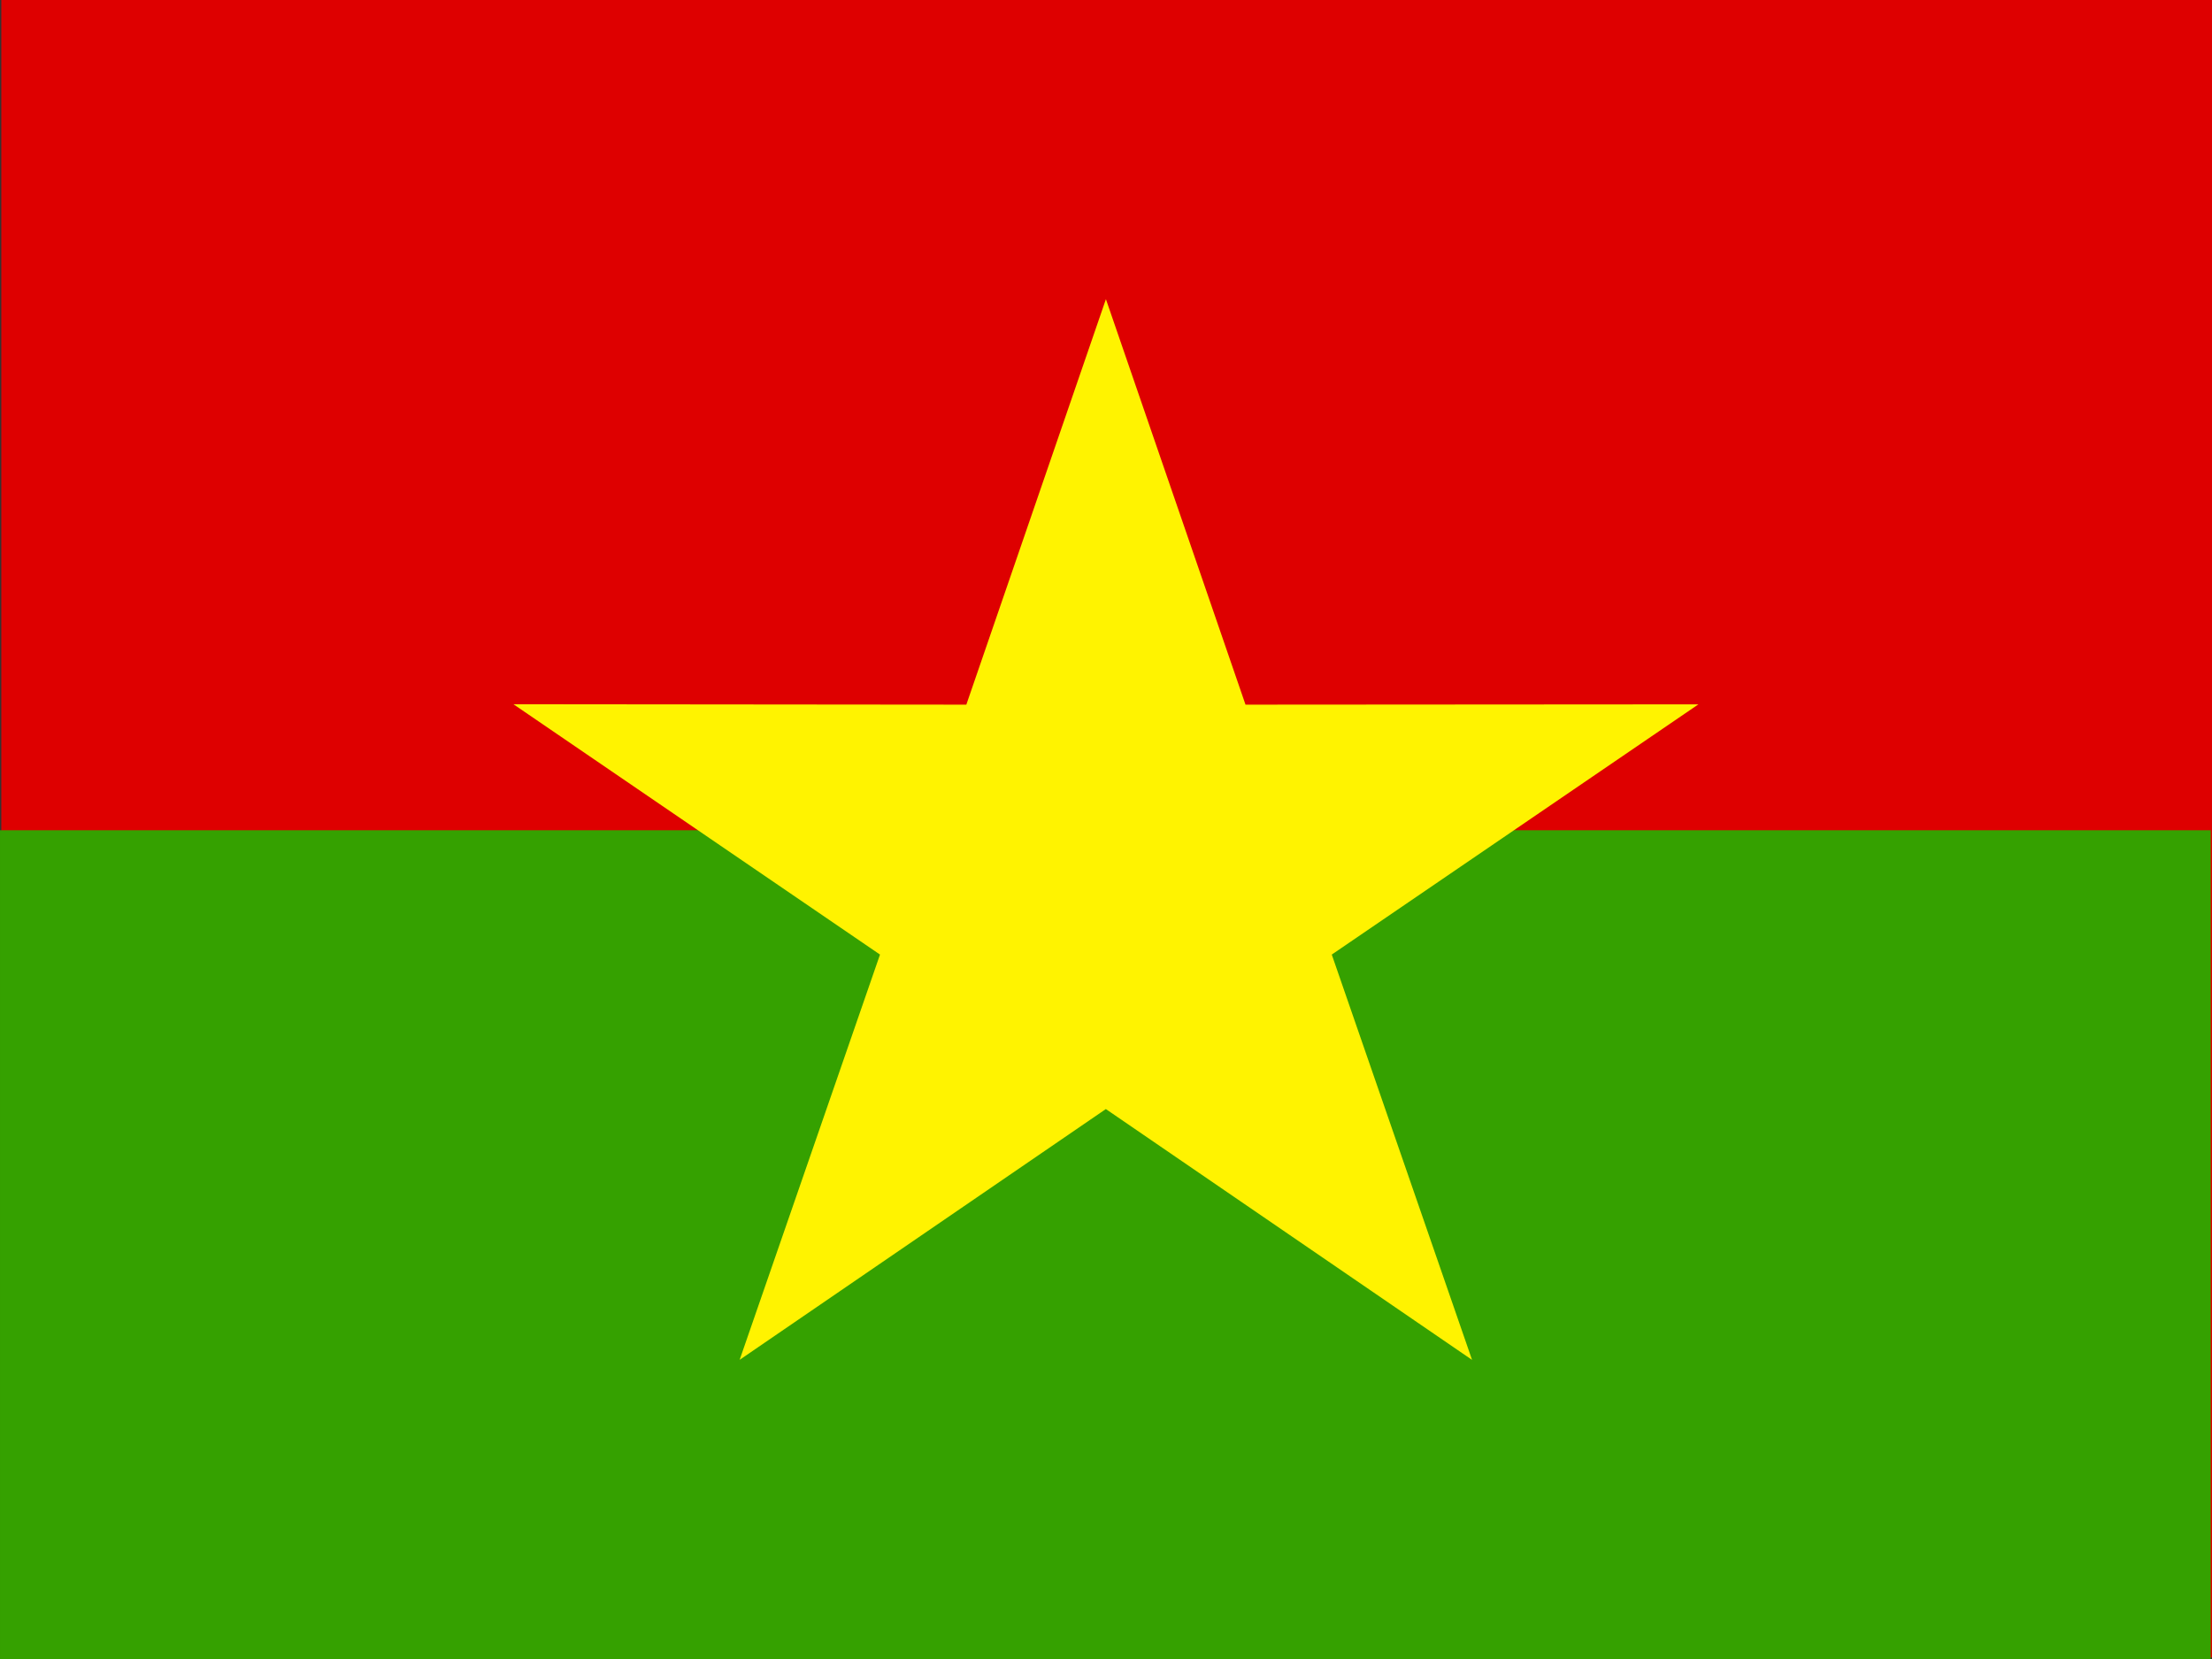
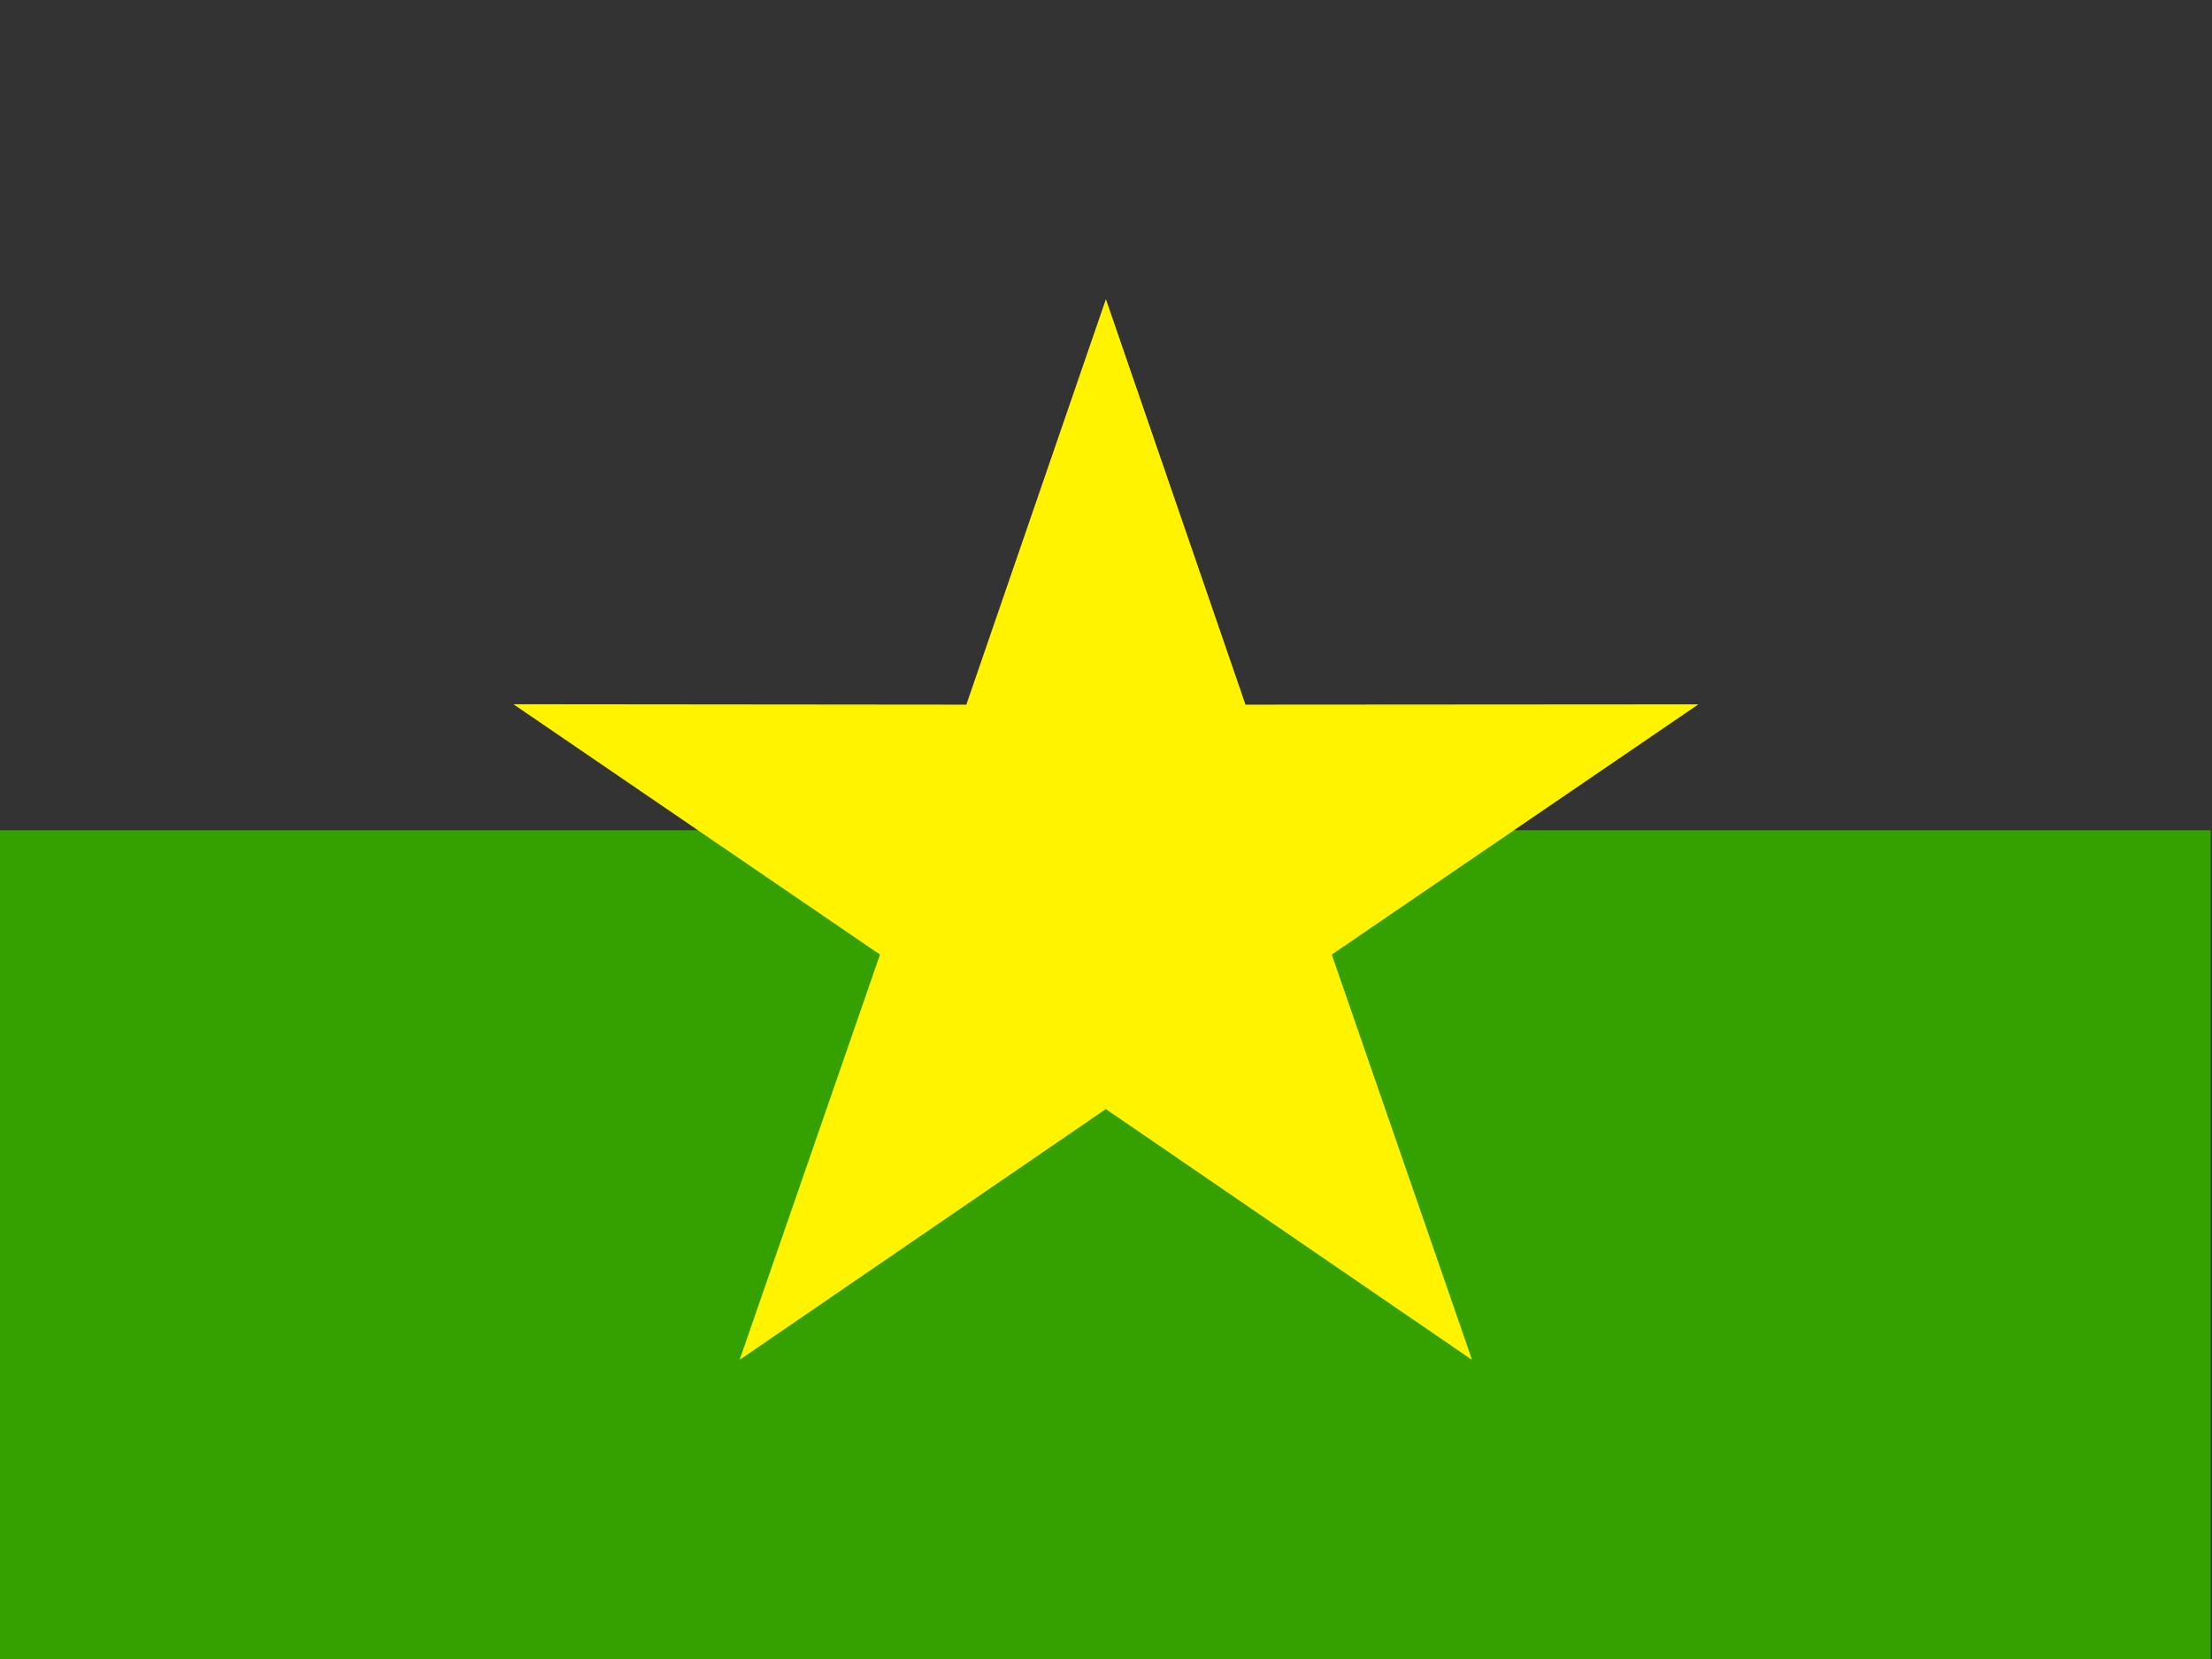
<svg xmlns="http://www.w3.org/2000/svg" height="480" width="640">
  <rect width="100%" height="100%" fill="#333333" stroke="none" />
  <g fill-rule="evenodd">
-     <path d="m640.003 479.578h-639.625v-479.578h639.625z" fill="#de0000" />
    <path d="m639.628 480h-639.625v-239.784h639.625z" fill="#35a100" />
    <path d="m254.612 276.188-106.066-72.434 131.043.122 40.386-117.322 40.388 117.322 131.043-.087-106.085 72.398 40.59 117.27-105.954-72.573-105.955 72.556" fill="#fff300" />
  </g>
</svg>